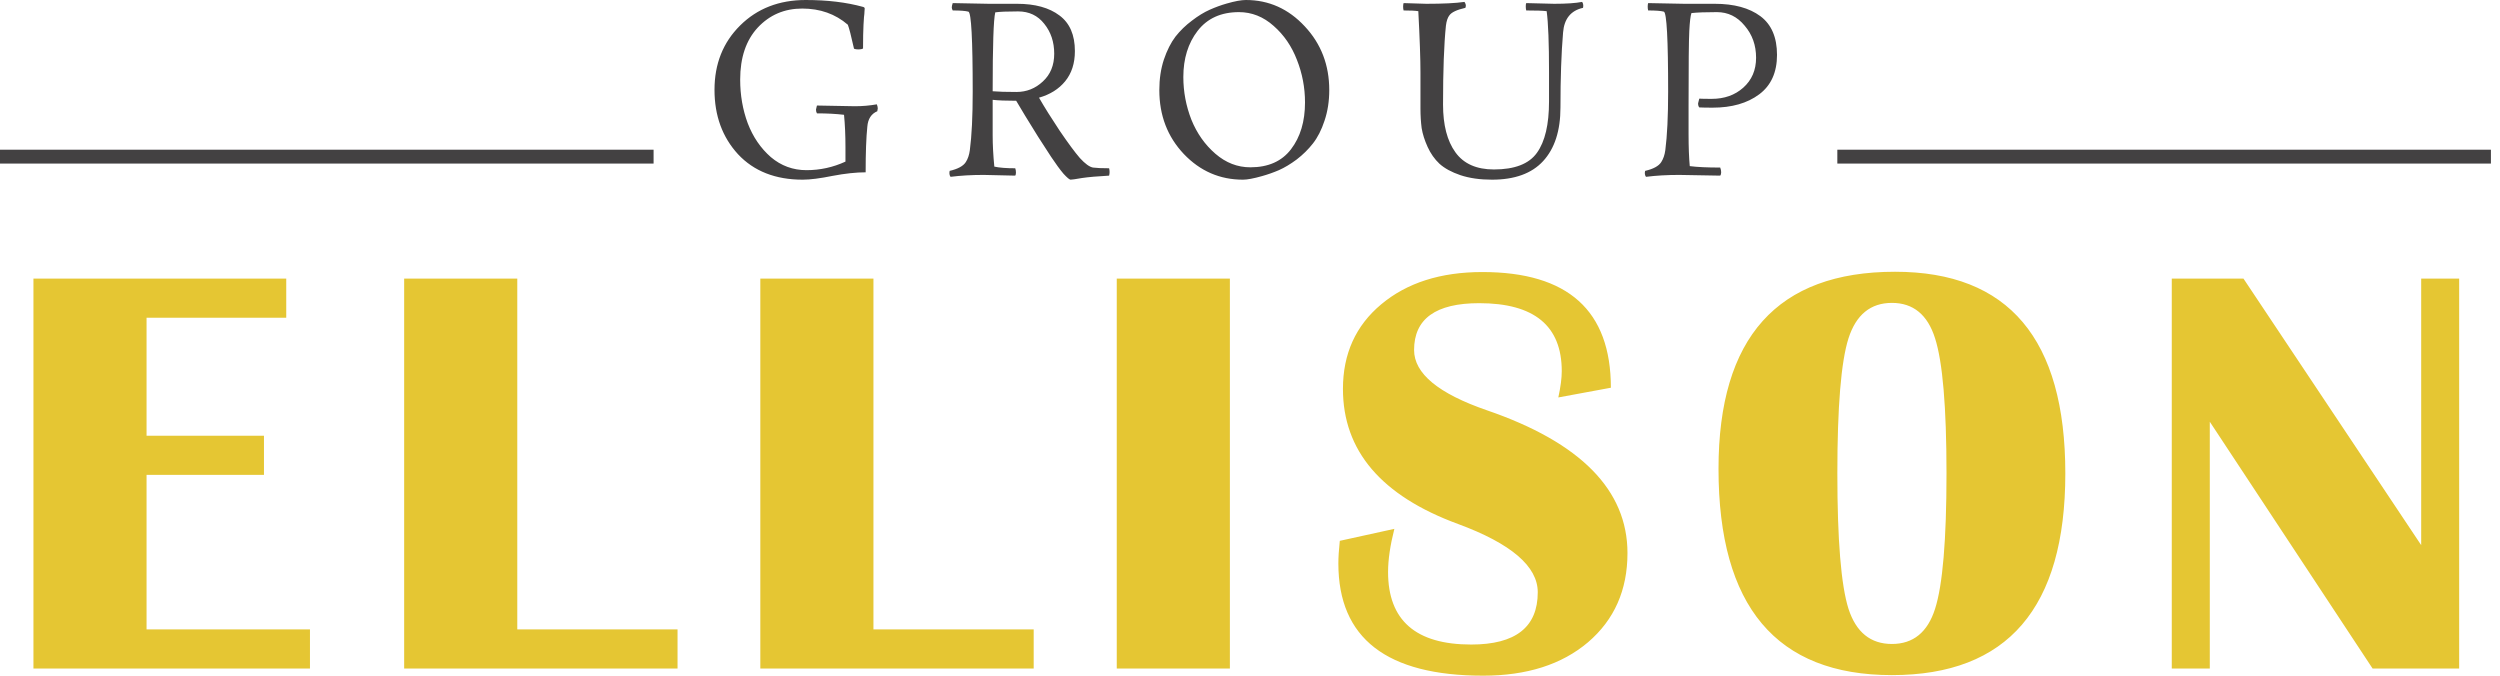
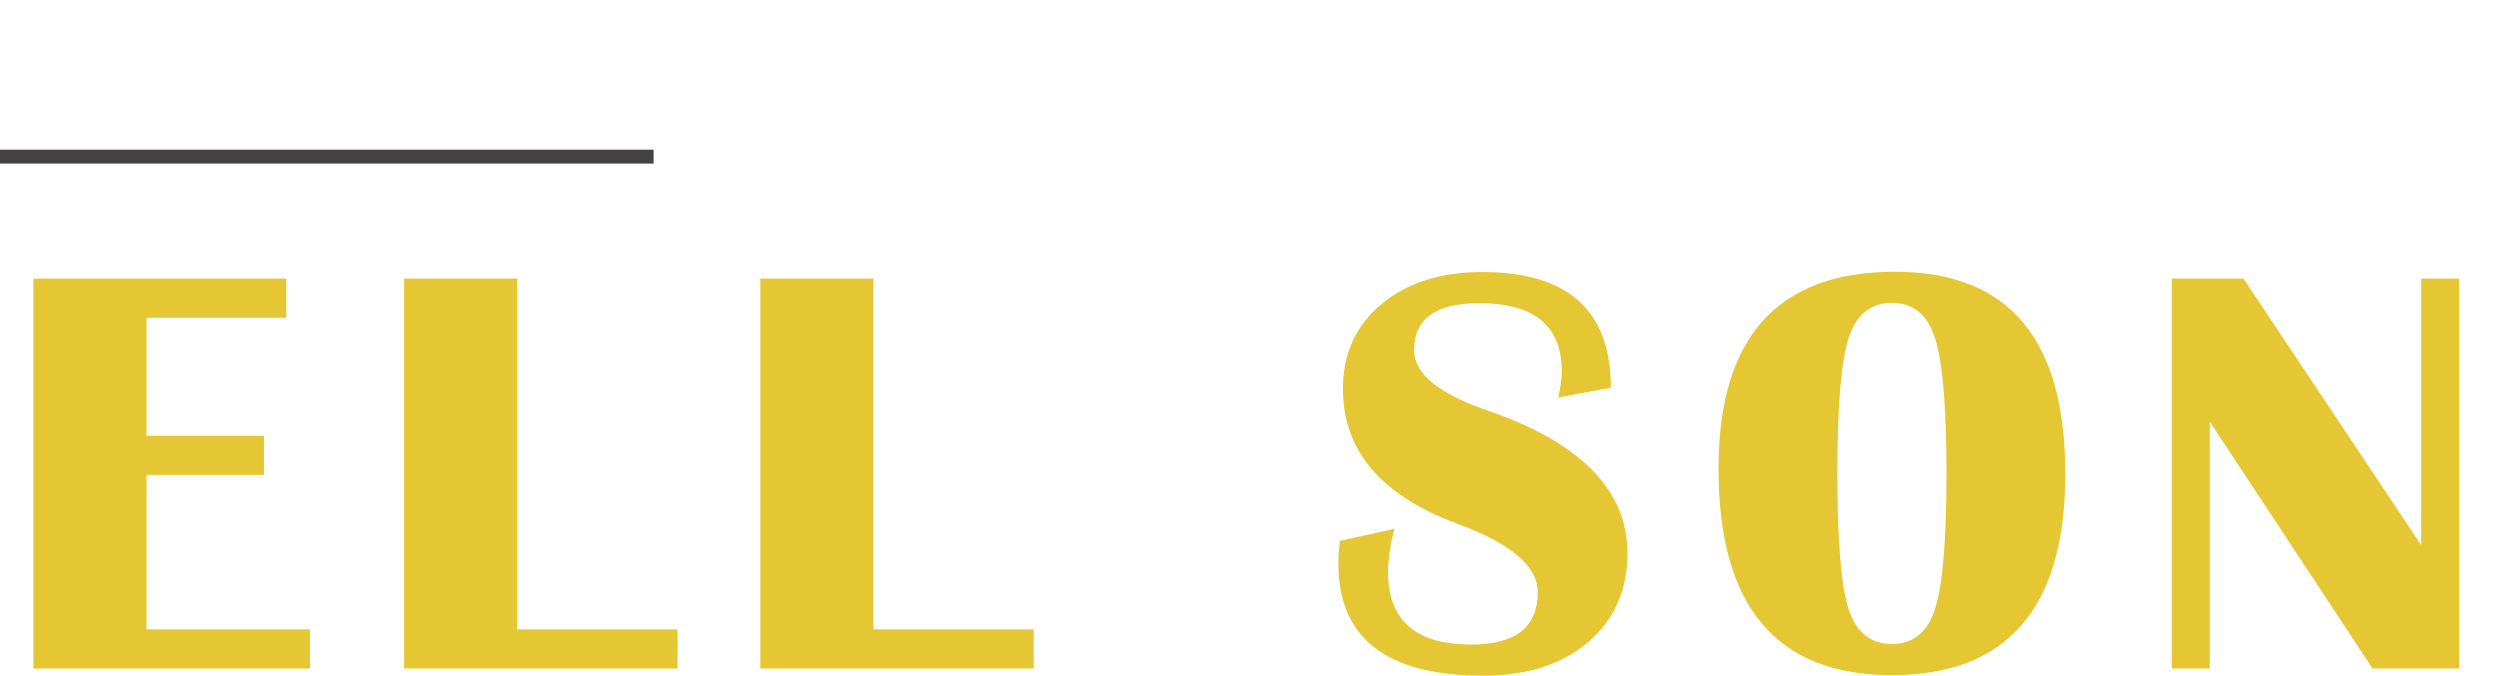
<svg xmlns="http://www.w3.org/2000/svg" width="185" height="50" viewBox="0 0 185 50" fill="none">
-   <path d="M21.182 20.618V23.514H10.845V32.243H19.534V35.14H10.845V46.576H22.937V49.471H2.475V20.618H21.182ZM38.279 20.618V46.576H50.138V49.471H29.908V20.618H38.279ZM64.635 20.618V46.576H76.493V49.471H56.264V20.618H64.635ZM91.011 20.618V49.471H82.64V20.618H91.011ZM119.205 28.692L115.316 29.411C115.485 28.636 115.57 27.988 115.57 27.466C115.57 24.112 113.534 22.435 109.461 22.435C106.248 22.435 104.642 23.591 104.642 25.902C104.642 27.636 106.438 29.122 110.033 30.362C116.966 32.744 120.433 36.267 120.433 40.931C120.433 43.665 119.459 45.864 117.514 47.527C115.57 49.175 112.982 50 109.756 50C102.612 50 99.039 47.231 99.039 41.693C99.039 41.242 99.075 40.685 99.145 40.022L103.183 39.135C102.872 40.361 102.717 41.425 102.717 42.327C102.717 45.906 104.767 47.696 108.87 47.696C112.154 47.696 113.794 46.407 113.794 43.827C113.794 41.911 111.829 40.227 107.896 38.775C102.217 36.69 99.378 33.357 99.378 28.777C99.378 26.184 100.322 24.098 102.21 22.52C104.113 20.927 106.607 20.131 109.695 20.131C116.036 20.131 119.205 22.985 119.205 28.692ZM140.232 20.11C148.634 20.11 152.834 25.085 152.834 35.034C152.834 44.983 148.556 49.958 140.002 49.958C131.449 49.958 127.17 44.87 127.17 34.696C127.17 24.972 131.527 20.11 140.232 20.11ZM140.002 22.414C138.423 22.414 137.351 23.288 136.789 25.035C136.238 26.769 135.964 30.102 135.964 35.034C135.964 39.966 136.238 43.306 136.789 45.054C137.351 46.787 138.423 47.654 140.002 47.654C141.578 47.654 142.644 46.787 143.195 45.054C143.756 43.306 144.041 39.966 144.041 35.034C144.041 30.116 143.756 26.783 143.195 25.035C142.644 23.288 141.578 22.414 140.002 22.414ZM181.978 20.618V49.471H175.572L163.525 31.208V49.471H160.711V20.618H166.018L179.168 40.34V20.618H181.978Z" fill="#E5C633" />
+   <path d="M21.182 20.618V23.514H10.845V32.243H19.534V35.14H10.845V46.576H22.937V49.471H2.475V20.618H21.182ZM38.279 20.618V46.576H50.138V49.471H29.908V20.618H38.279ZM64.635 20.618V46.576H76.493V49.471H56.264V20.618H64.635ZM91.011 20.618V49.471H82.64H91.011ZM119.205 28.692L115.316 29.411C115.485 28.636 115.57 27.988 115.57 27.466C115.57 24.112 113.534 22.435 109.461 22.435C106.248 22.435 104.642 23.591 104.642 25.902C104.642 27.636 106.438 29.122 110.033 30.362C116.966 32.744 120.433 36.267 120.433 40.931C120.433 43.665 119.459 45.864 117.514 47.527C115.57 49.175 112.982 50 109.756 50C102.612 50 99.039 47.231 99.039 41.693C99.039 41.242 99.075 40.685 99.145 40.022L103.183 39.135C102.872 40.361 102.717 41.425 102.717 42.327C102.717 45.906 104.767 47.696 108.87 47.696C112.154 47.696 113.794 46.407 113.794 43.827C113.794 41.911 111.829 40.227 107.896 38.775C102.217 36.69 99.378 33.357 99.378 28.777C99.378 26.184 100.322 24.098 102.21 22.52C104.113 20.927 106.607 20.131 109.695 20.131C116.036 20.131 119.205 22.985 119.205 28.692ZM140.232 20.11C148.634 20.11 152.834 25.085 152.834 35.034C152.834 44.983 148.556 49.958 140.002 49.958C131.449 49.958 127.17 44.87 127.17 34.696C127.17 24.972 131.527 20.11 140.232 20.11ZM140.002 22.414C138.423 22.414 137.351 23.288 136.789 25.035C136.238 26.769 135.964 30.102 135.964 35.034C135.964 39.966 136.238 43.306 136.789 45.054C137.351 46.787 138.423 47.654 140.002 47.654C141.578 47.654 142.644 46.787 143.195 45.054C143.756 43.306 144.041 39.966 144.041 35.034C144.041 30.116 143.756 26.783 143.195 25.035C142.644 23.288 141.578 22.414 140.002 22.414ZM181.978 20.618V49.471H175.572L163.525 31.208V49.471H160.711V20.618H166.018L179.168 40.34V20.618H181.978Z" fill="#E5C633" />
  <path d="M0 11.591H48.365" stroke="#434142" stroke-width="1.026" />
-   <path d="M135.963 11.591H184.328" stroke="#434142" stroke-width="1.026" />
-   <path d="M60.453 7.809L63.267 7.861C63.818 7.861 64.358 7.814 64.885 7.721C64.932 7.838 64.955 7.938 64.955 8.02L64.92 8.231C64.475 8.419 64.229 8.799 64.182 9.374C64.099 10.171 64.058 11.297 64.058 12.751C63.355 12.751 62.54 12.839 61.614 13.014C60.688 13.202 59.949 13.296 59.398 13.296C57.381 13.296 55.787 12.668 54.614 11.414C53.453 10.148 52.873 8.559 52.873 6.648C52.873 4.725 53.506 3.136 54.773 1.882C56.039 0.627 57.657 0 59.627 0C61.221 0 62.634 0.17 63.865 0.51C63.947 0.533 63.988 0.575 63.988 0.633C63.988 0.692 63.982 0.768 63.971 0.862C63.971 0.955 63.959 1.09 63.935 1.266C63.923 1.43 63.912 1.618 63.9 1.829C63.877 2.274 63.865 2.861 63.865 3.588C63.783 3.635 63.672 3.658 63.531 3.658C63.39 3.658 63.279 3.641 63.197 3.605C62.986 2.656 62.833 2.063 62.739 1.829C61.813 1.032 60.688 0.633 59.363 0.633C58.049 0.633 56.953 1.102 56.074 2.04C55.206 2.978 54.773 4.262 54.773 5.892C54.773 7.041 54.96 8.12 55.335 9.128C55.722 10.136 56.291 10.969 57.041 11.625C57.803 12.27 58.683 12.592 59.679 12.592C60.688 12.592 61.649 12.381 62.564 11.959V10.886C62.564 10.007 62.528 9.21 62.458 8.495C61.86 8.424 61.192 8.389 60.453 8.389C60.406 8.307 60.383 8.213 60.383 8.108L60.453 7.809ZM70.502 0.229L73.175 0.281H75.268C76.593 0.281 77.637 0.569 78.399 1.143C79.161 1.706 79.542 2.585 79.542 3.781C79.542 4.684 79.302 5.429 78.821 6.015C78.352 6.589 77.707 6.994 76.886 7.228C77.297 7.944 77.807 8.758 78.416 9.673C79.038 10.588 79.536 11.261 79.911 11.695C80.298 12.118 80.621 12.352 80.879 12.399C81.137 12.434 81.535 12.452 82.075 12.452C82.098 12.545 82.11 12.639 82.11 12.733C82.11 12.815 82.098 12.903 82.075 12.997C81.219 13.044 80.55 13.102 80.07 13.173C79.6 13.255 79.319 13.296 79.225 13.296C79.143 13.296 78.967 13.149 78.698 12.856C78.44 12.552 78.135 12.135 77.783 11.607C77.431 11.068 77.109 10.57 76.816 10.113C76.535 9.655 76.212 9.133 75.849 8.547C75.497 7.949 75.28 7.586 75.198 7.457C74.447 7.457 73.867 7.434 73.457 7.387V10.007C73.457 10.711 73.498 11.484 73.58 12.329C73.944 12.411 74.459 12.452 75.128 12.452C75.163 12.545 75.18 12.651 75.18 12.768C75.18 12.874 75.163 12.95 75.128 12.997L72.788 12.944C71.897 12.944 71.082 12.991 70.344 13.085C70.285 13.014 70.256 12.915 70.256 12.786L70.273 12.645C70.883 12.505 71.282 12.288 71.469 11.995C71.622 11.76 71.721 11.467 71.768 11.115C71.909 10.048 71.98 8.606 71.98 6.789C71.98 2.908 71.874 0.932 71.663 0.862C71.44 0.803 71.053 0.774 70.502 0.774C70.455 0.692 70.432 0.616 70.432 0.545C70.432 0.475 70.455 0.369 70.502 0.229ZM78.012 3.975C78.012 3.107 77.766 2.369 77.273 1.759C76.793 1.149 76.148 0.844 75.339 0.844C74.53 0.844 73.967 0.868 73.65 0.915C73.521 1.43 73.457 3.377 73.457 6.753C73.879 6.789 74.465 6.806 75.216 6.806C75.966 6.806 76.617 6.548 77.168 6.032C77.731 5.517 78.012 4.831 78.012 3.975ZM98.365 6.666C98.365 7.486 98.248 8.243 98.014 8.934C97.791 9.614 97.504 10.177 97.152 10.623C96.812 11.057 96.413 11.449 95.956 11.801C95.499 12.141 95.059 12.405 94.637 12.592C94.227 12.768 93.81 12.915 93.388 13.032C92.767 13.208 92.298 13.296 91.981 13.296C90.269 13.296 88.81 12.663 87.602 11.396C86.394 10.118 85.79 8.542 85.79 6.666C85.79 5.845 85.902 5.095 86.125 4.414C86.359 3.723 86.647 3.154 86.986 2.708C87.338 2.263 87.743 1.87 88.2 1.53C88.657 1.178 89.097 0.909 89.519 0.721C89.941 0.533 90.357 0.381 90.768 0.264C91.377 0.088 91.852 0 92.192 0C93.892 0 95.346 0.651 96.554 1.952C97.762 3.242 98.365 4.813 98.365 6.666ZM92.526 12.381C93.852 12.381 94.854 11.936 95.534 11.045C96.226 10.142 96.571 8.987 96.571 7.58C96.571 6.49 96.372 5.44 95.974 4.432C95.587 3.424 95.012 2.585 94.25 1.917C93.488 1.237 92.632 0.897 91.682 0.897C90.357 0.897 89.337 1.36 88.622 2.286C87.918 3.201 87.567 4.338 87.567 5.698C87.567 6.789 87.766 7.844 88.165 8.864C88.575 9.872 89.167 10.711 89.941 11.379C90.715 12.047 91.577 12.381 92.526 12.381ZM103.866 0.229L105.554 0.281C106.799 0.281 107.736 0.234 108.368 0.141C108.439 0.234 108.473 0.334 108.473 0.44L108.439 0.58C107.817 0.721 107.424 0.903 107.262 1.126C107.13 1.29 107.042 1.548 106.998 1.899C106.856 3.271 106.785 5.218 106.785 7.738C106.785 9.251 107.09 10.429 107.702 11.273C108.311 12.118 109.261 12.54 110.55 12.54C112.085 12.54 113.147 12.129 113.732 11.309C114.331 10.476 114.628 9.21 114.628 7.51V5.329C114.628 3.195 114.571 1.694 114.453 0.827C114.185 0.791 113.681 0.774 112.941 0.774C112.917 0.68 112.907 0.58 112.907 0.475C112.907 0.357 112.917 0.276 112.941 0.229L115.017 0.281C115.907 0.281 116.593 0.234 117.074 0.141C117.131 0.211 117.162 0.311 117.162 0.44L117.145 0.58C116.242 0.78 115.748 1.389 115.667 2.409C115.538 3.922 115.474 5.769 115.474 7.949C115.474 9.673 115.044 10.998 114.189 11.924C113.347 12.839 112.085 13.296 110.407 13.296C109.518 13.296 108.737 13.185 108.07 12.962C107.414 12.739 106.897 12.457 106.521 12.118C106.159 11.778 105.865 11.361 105.642 10.869C105.419 10.376 105.273 9.913 105.202 9.479C105.145 9.034 105.114 8.553 105.114 8.037V5.346C105.114 4.397 105.064 2.89 104.955 0.827C104.732 0.791 104.37 0.774 103.866 0.774C103.843 0.692 103.831 0.598 103.831 0.492C103.831 0.387 103.843 0.299 103.866 0.229ZM121.964 0.229L124.64 0.281H126.889C128.319 0.281 129.446 0.586 130.267 1.196C131.086 1.806 131.499 2.761 131.499 4.063C131.499 5.352 131.059 6.326 130.18 6.982C129.3 7.639 128.15 7.967 126.73 7.967C126.297 7.967 125.969 7.961 125.746 7.949C125.688 7.879 125.658 7.779 125.658 7.65L125.746 7.299C125.898 7.311 126.202 7.316 126.662 7.316C127.599 7.316 128.38 7.041 128.999 6.49C129.632 5.927 129.95 5.188 129.95 4.274C129.95 3.347 129.669 2.556 129.104 1.899C128.556 1.231 127.87 0.897 127.048 0.897C126.226 0.897 125.6 0.92 125.167 0.967C125.096 1.167 125.042 1.606 125.008 2.286C124.971 2.966 124.954 4.789 124.954 7.756V9.919C124.954 10.881 124.985 11.672 125.042 12.293C125.593 12.364 126.344 12.399 127.295 12.399C127.342 12.516 127.366 12.633 127.366 12.751C127.366 12.856 127.342 12.938 127.295 12.997L124.251 12.944C123.361 12.944 122.546 12.991 121.805 13.085C121.748 13.014 121.717 12.915 121.717 12.786L121.738 12.645C122.346 12.505 122.746 12.288 122.932 11.995C123.084 11.76 123.185 11.467 123.233 11.115C123.371 10.048 123.442 8.606 123.442 6.789C123.442 2.908 123.337 0.932 123.124 0.862C122.905 0.803 122.516 0.774 121.964 0.774C121.941 0.692 121.93 0.598 121.93 0.492C121.93 0.387 121.941 0.299 121.964 0.229Z" fill="#434142" />
</svg>